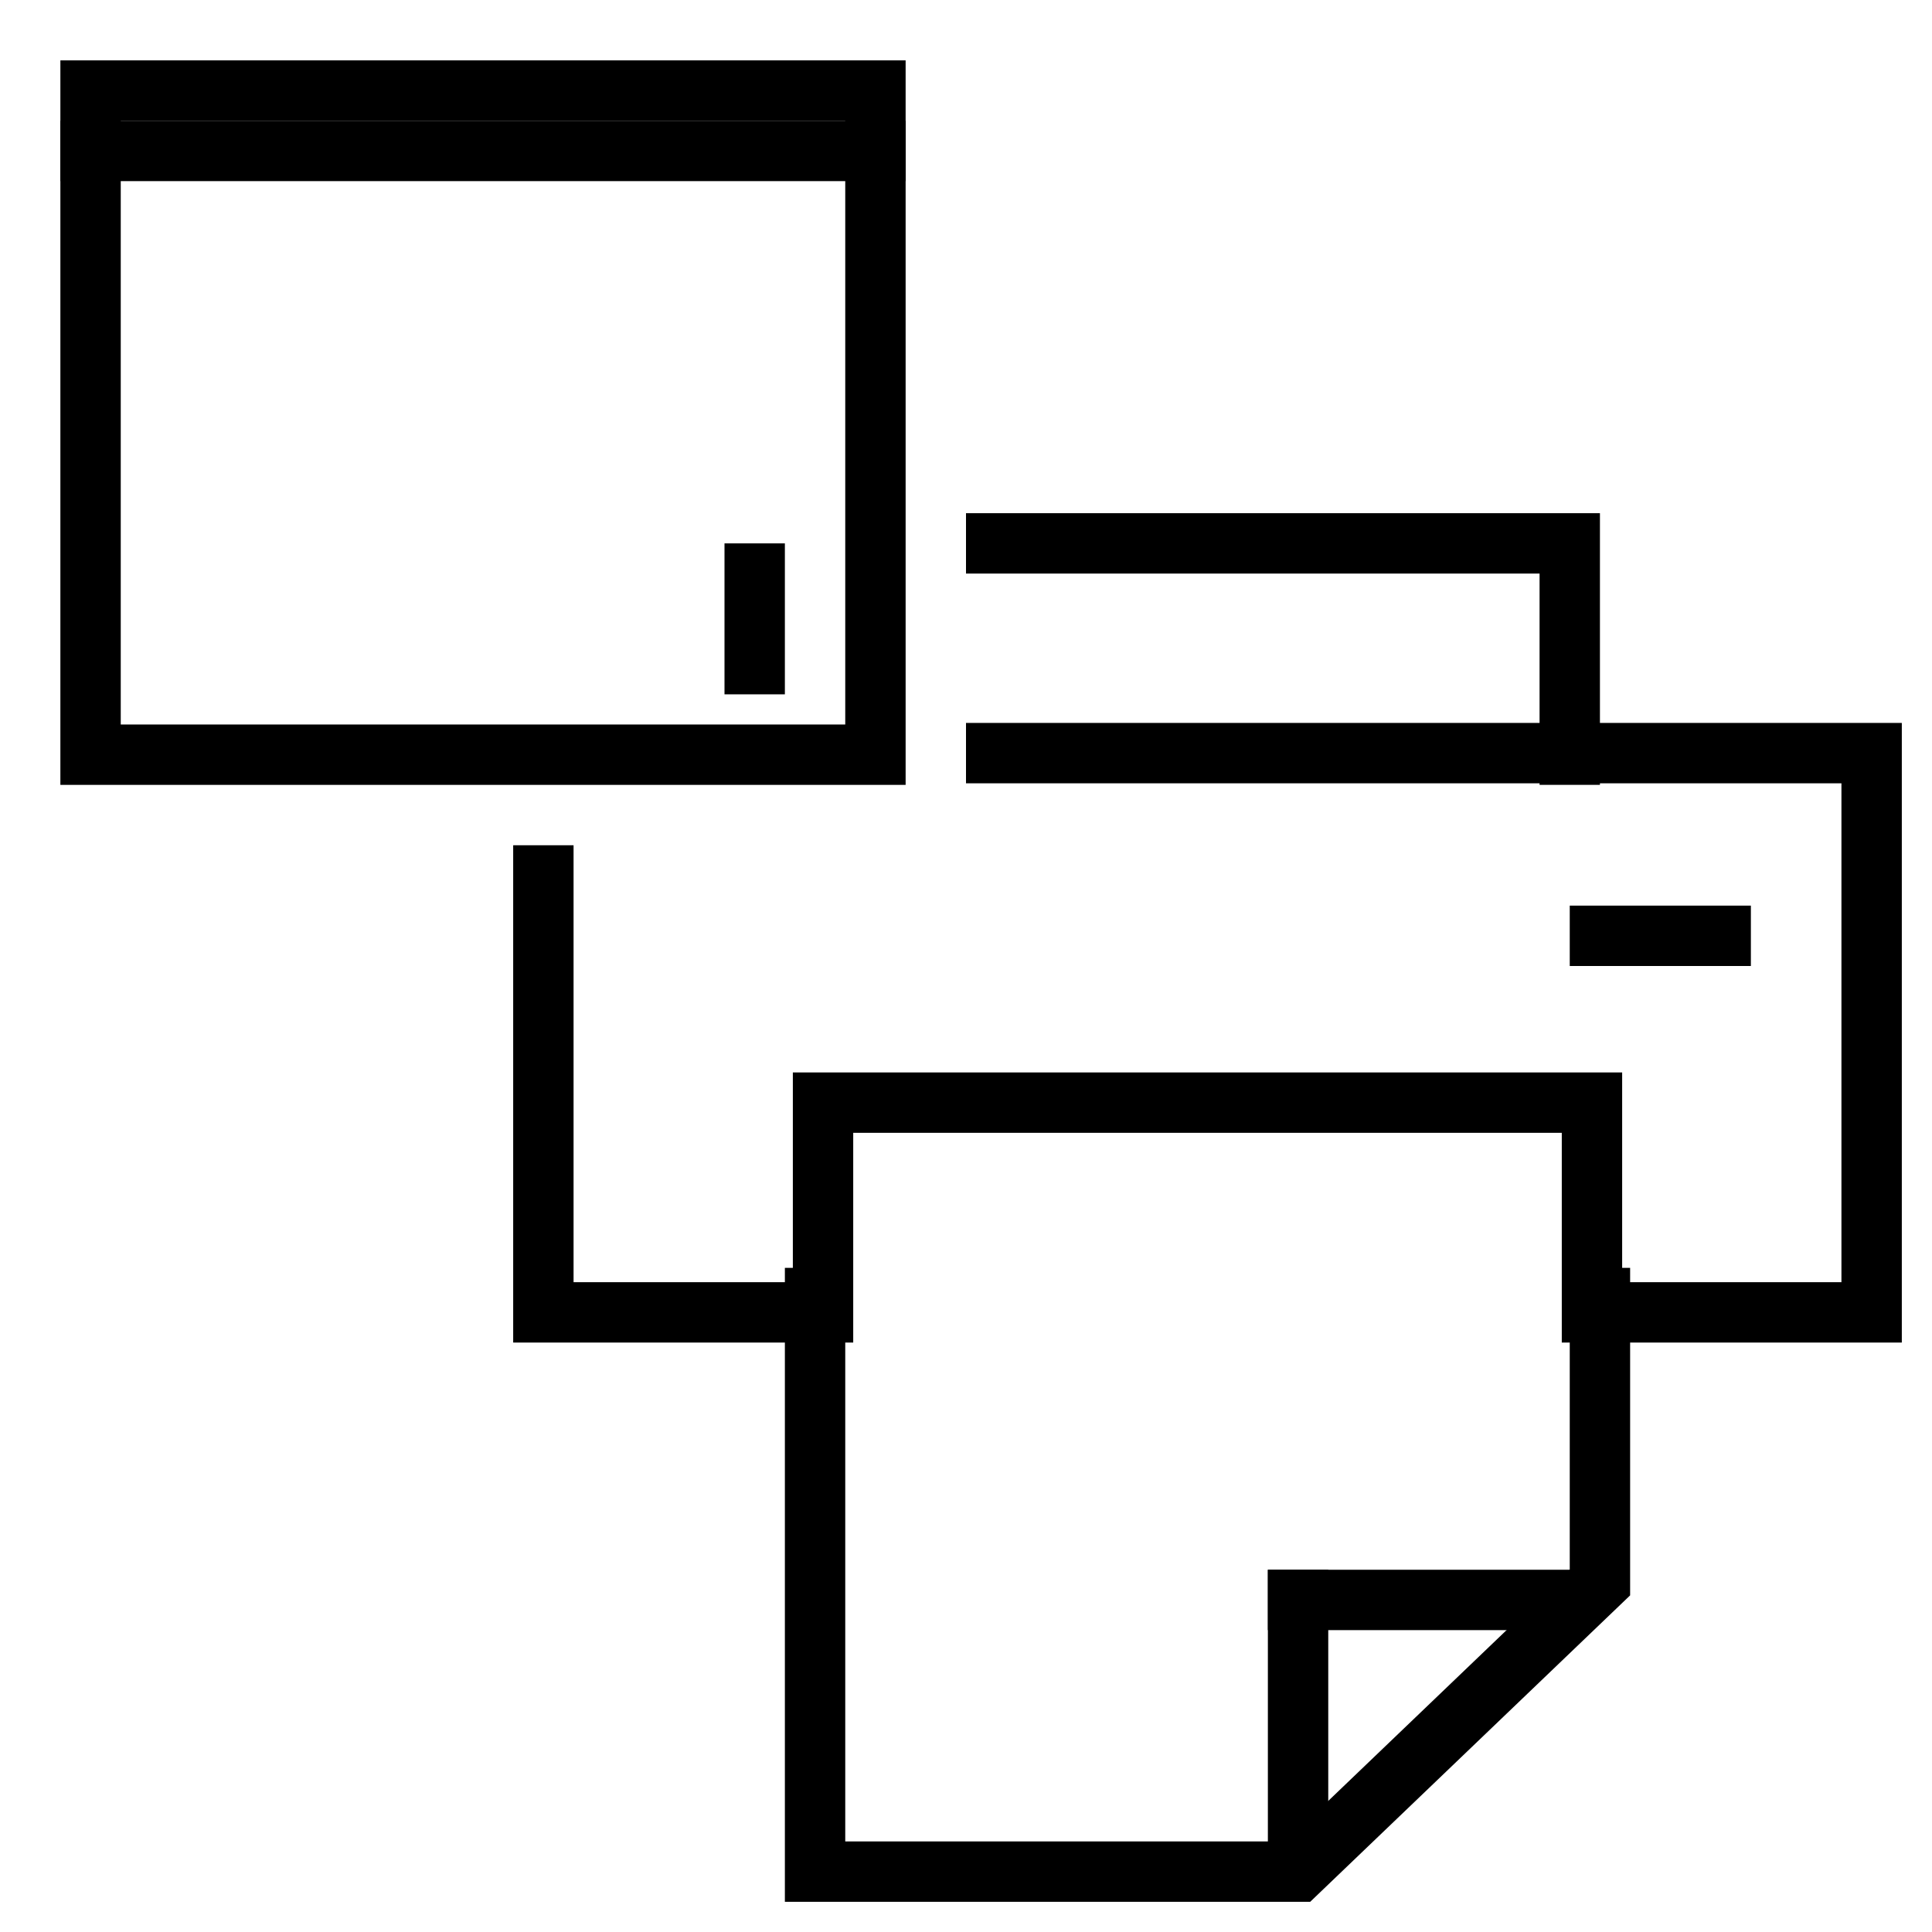
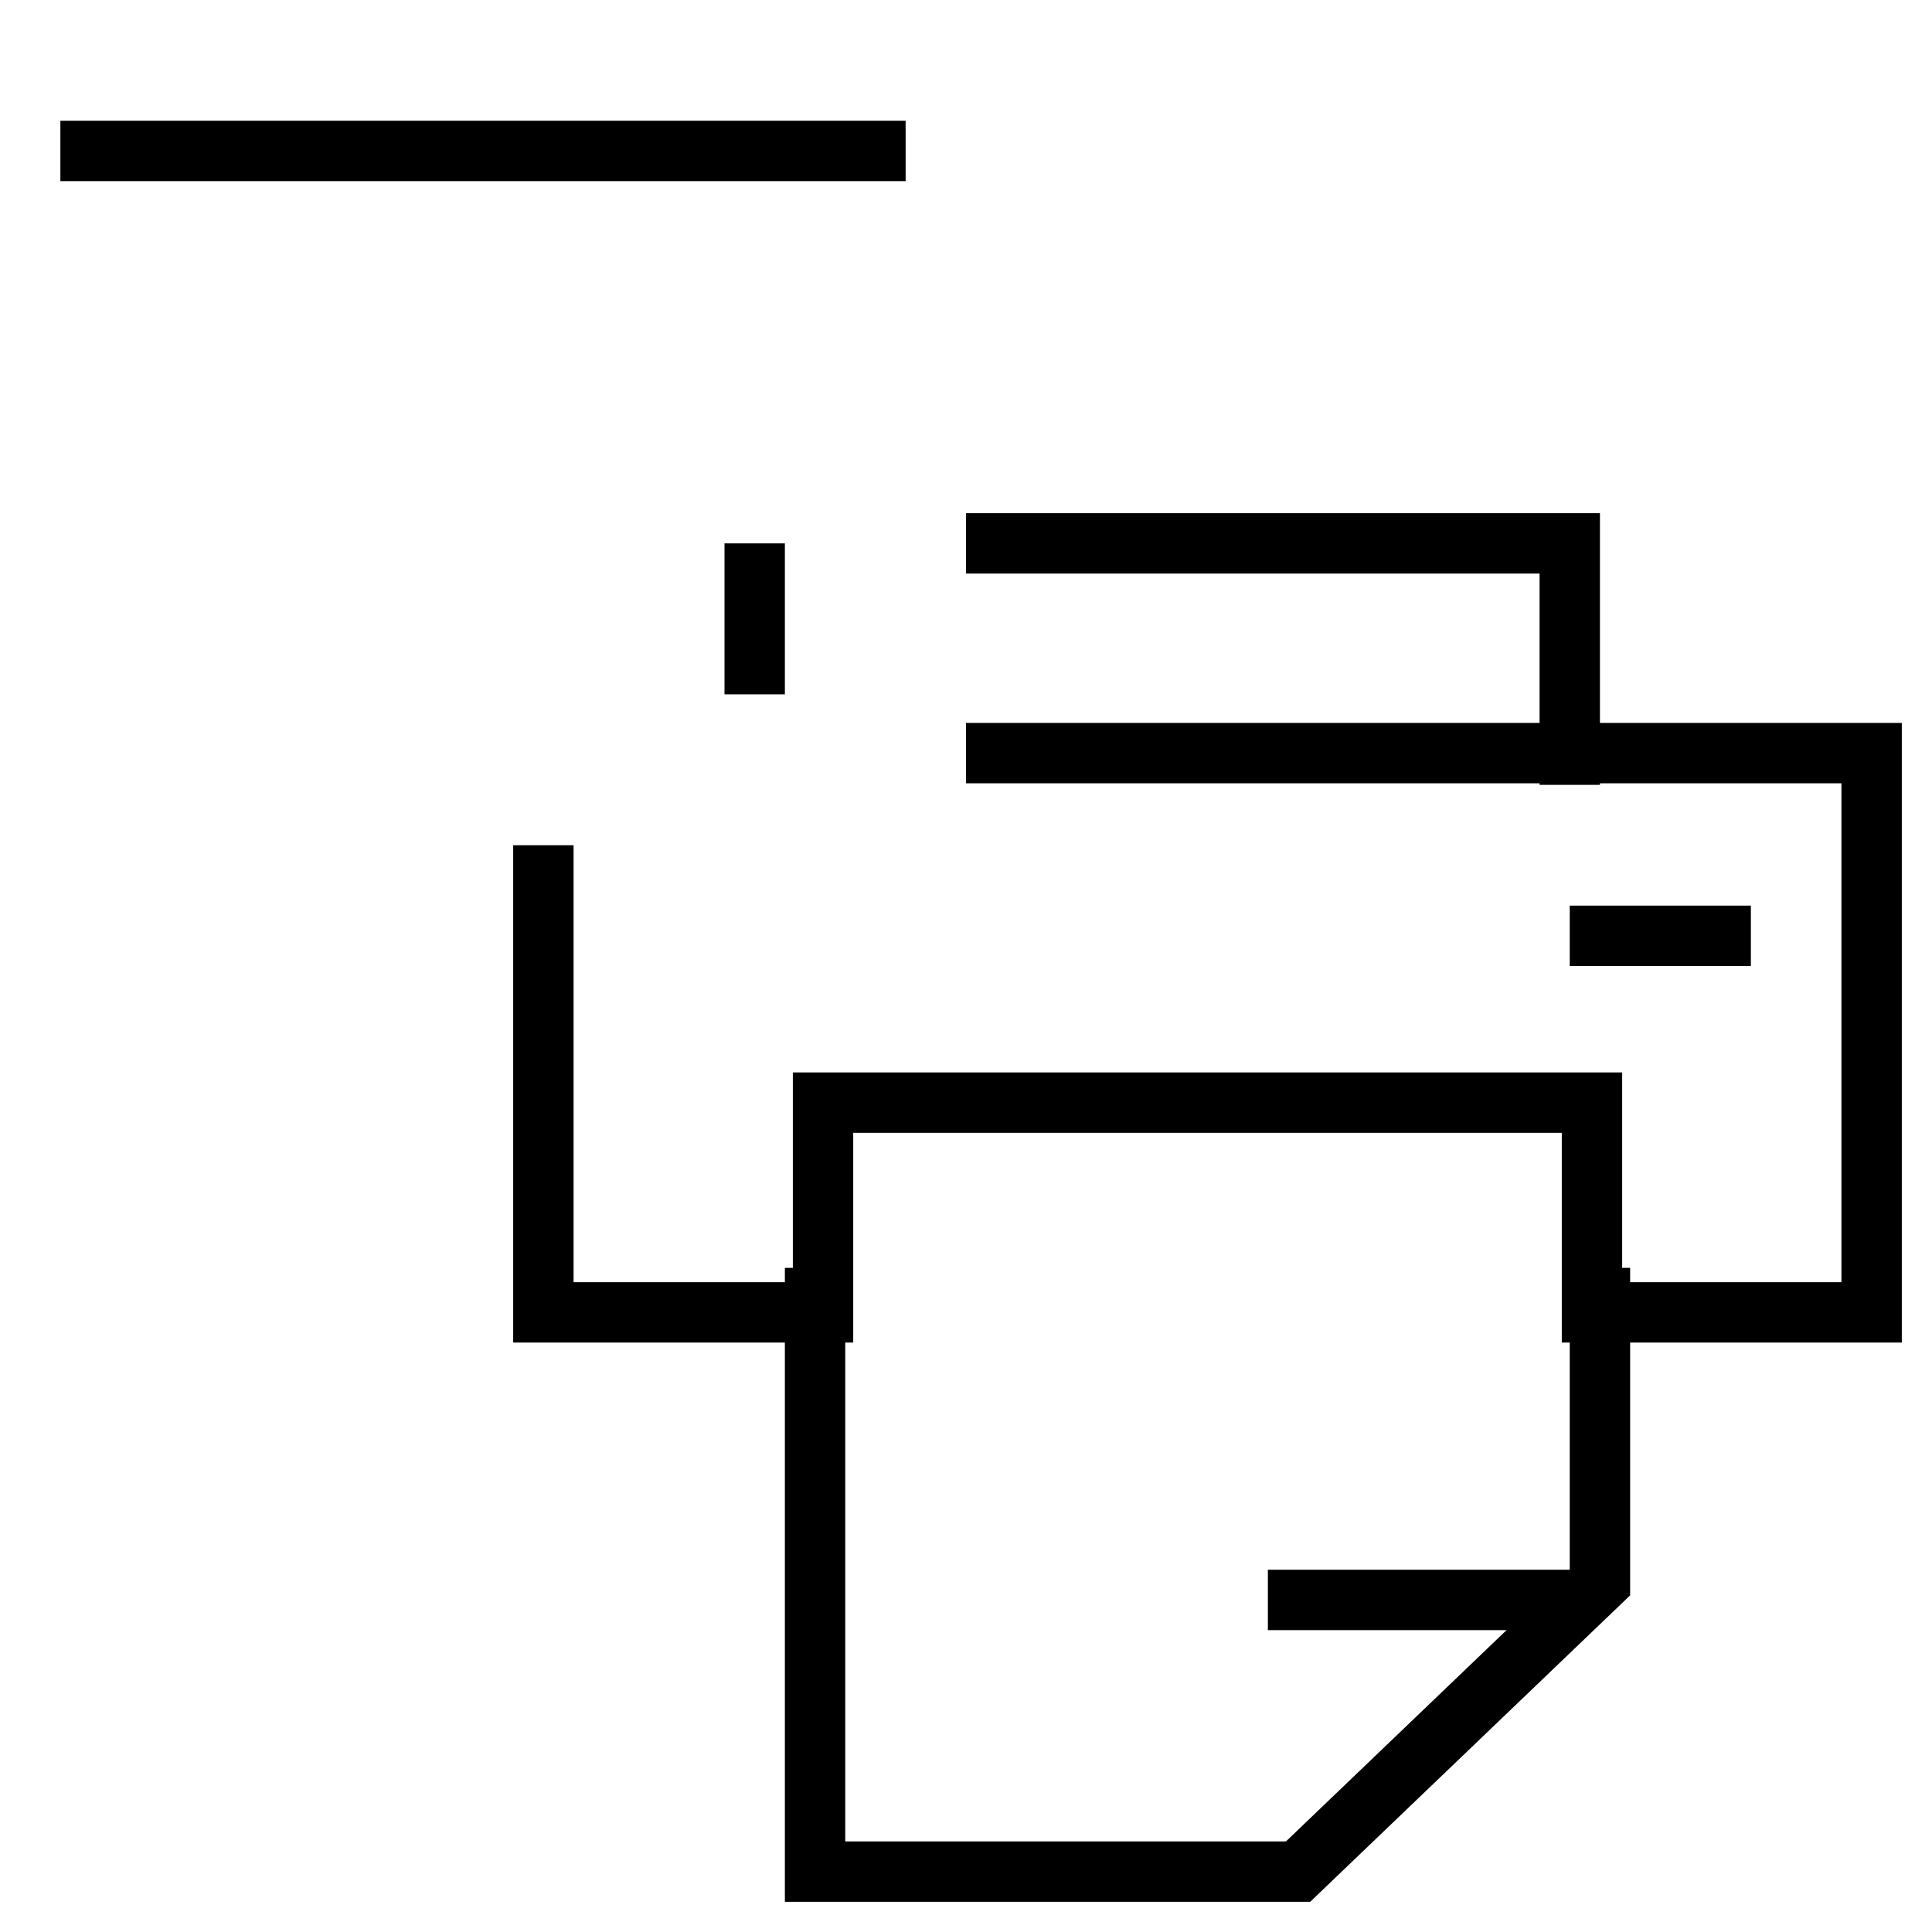
<svg xmlns="http://www.w3.org/2000/svg" width="32px" height="32px" viewBox="0 0 32 32" version="1.1">
  <title>Printer session</title>
  <g id="Printer-session" stroke="none" stroke-width="1" fill="none" fill-rule="evenodd">
    <g id="Group-2" transform="translate(16, 16) scale(-1, 1) translate(-16, -16) translate(1, 1)" stroke="#000000">
      <g id="Group">
        <polyline id="Path" points="22 13 22 20.737 17.368 20.737 17.368 17.263 4.632 17.263 4.632 20.737 0 20.737 0 11.474 15 11.474" />
        <path d="M18.5,8 L18.5,10.5 M17.5,20 L17.5,30 L9.5,30 L4.5,25.211 L4.5,20 M5,12 L5,8 L15,8" id="Shape" />
        <g id="Group-3" transform="translate(16, 0)">
-           <rect id="Rectangle" x="0.5" y="0.5" width="13" height="11" />
          <line x1="0.5" y1="1.5" x2="13.5" y2="1.5" id="Line" stroke-linecap="square" />
        </g>
        <line x1="2.5" y1="14.5" x2="4.5" y2="14.5" id="Line-22" stroke-linecap="square" />
      </g>
-       <line x1="9.5" y1="29.5" x2="9.5" y2="25.5" id="Line-3" stroke-linecap="square" />
      <line x1="5.5" y1="25.5" x2="9.5" y2="25.5" id="Line-3-Copy" stroke-linecap="square" />
    </g>
  </g>
</svg>